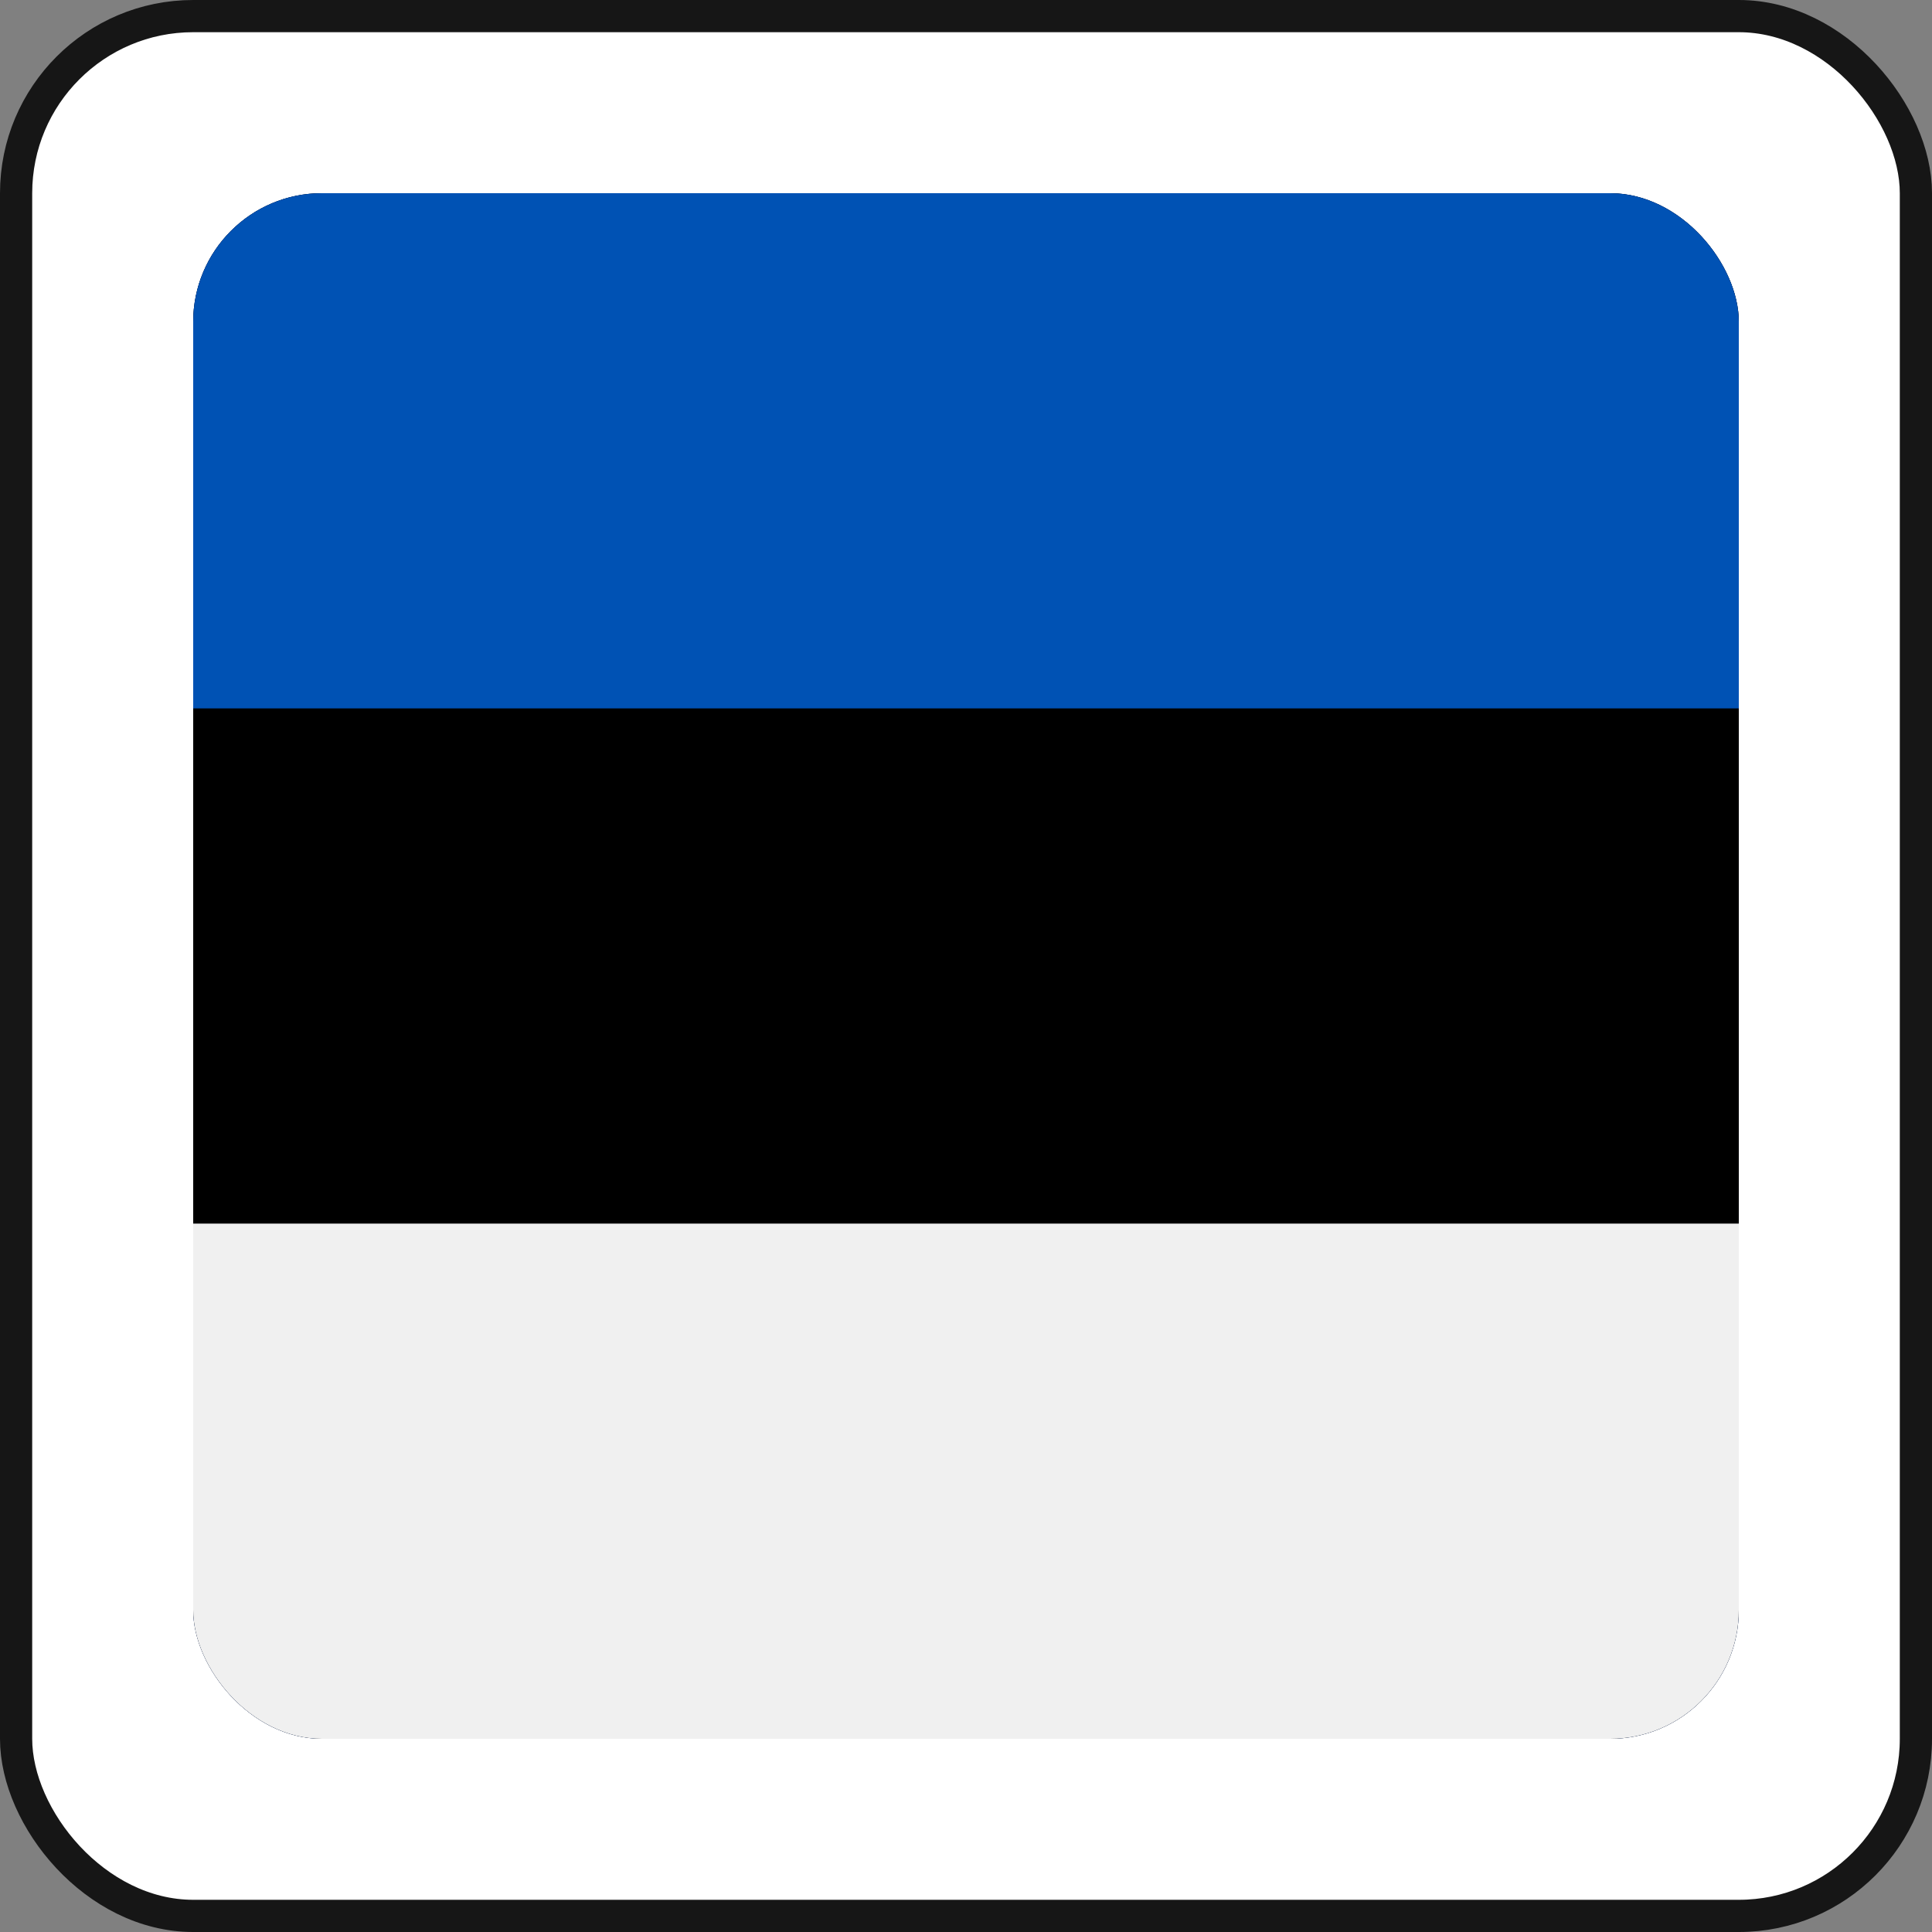
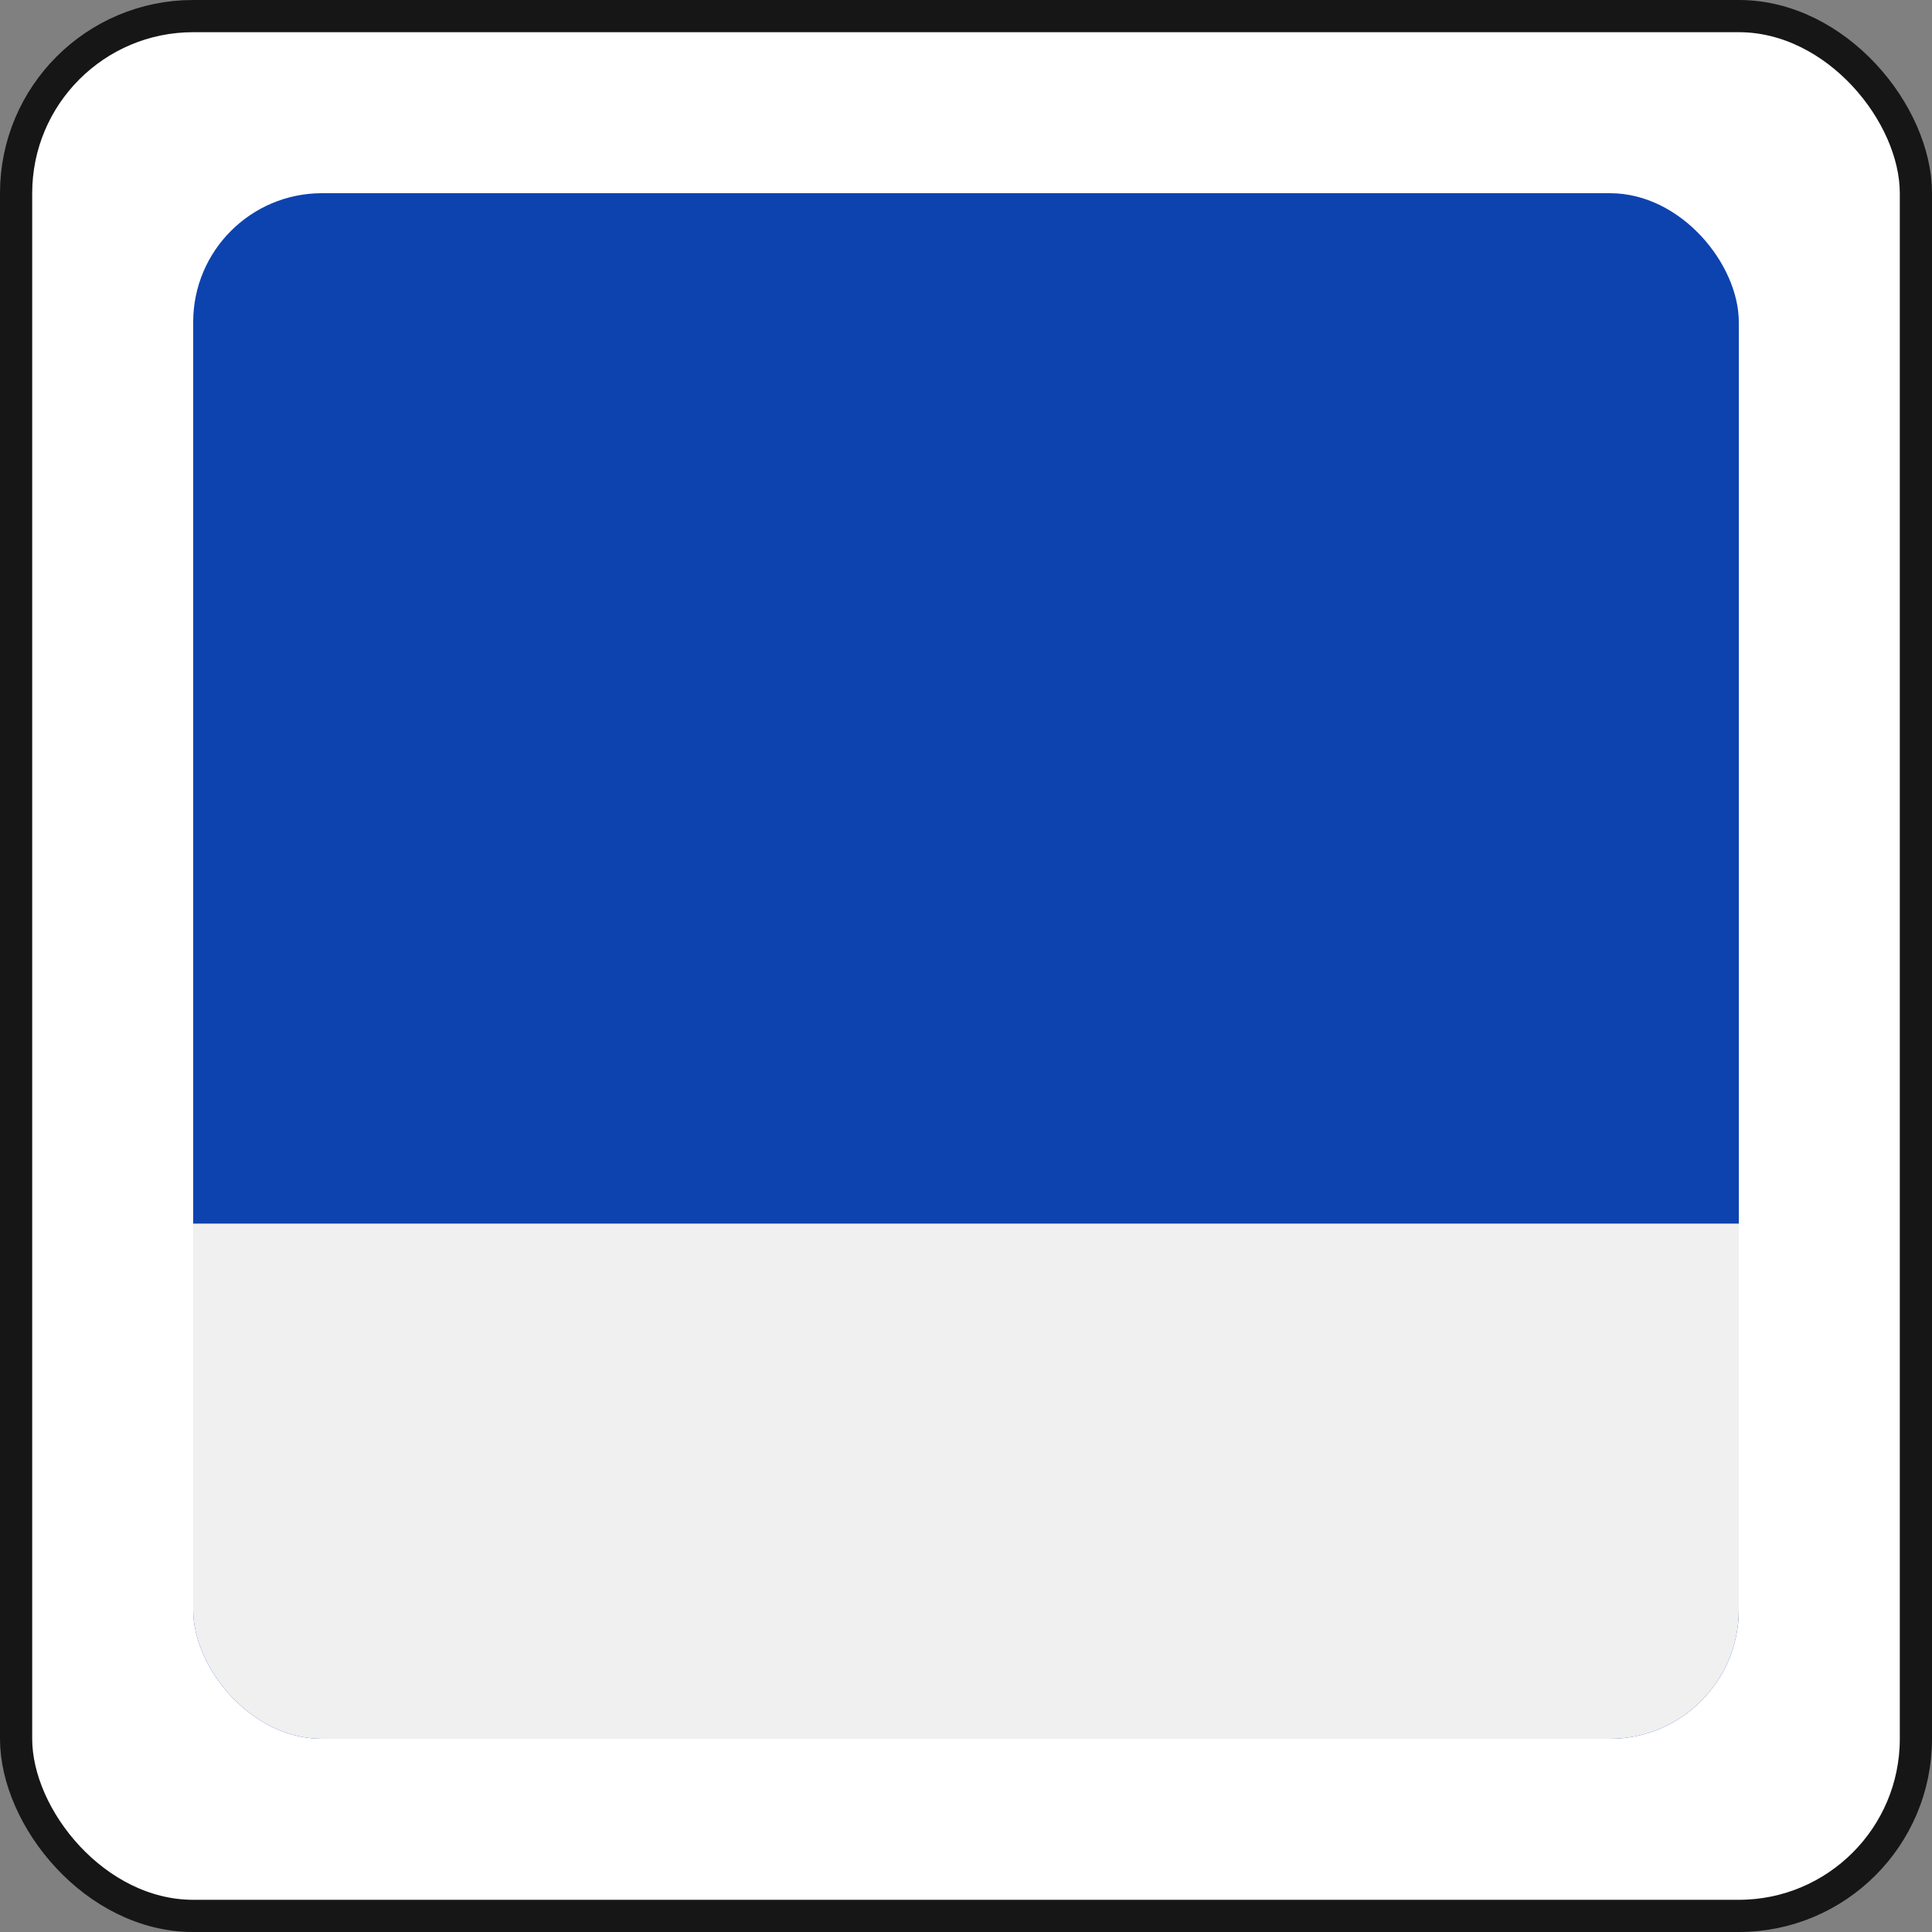
<svg xmlns="http://www.w3.org/2000/svg" width="60" height="60" viewBox="0 0 60 60" fill="none">
  <rect x="0" y="0" width="60" height="60" fill="#808080" stroke="none" />
  <rect x=".5" y=".5" width="59" height="59" rx="5.5" fill="#fff" stroke="#161616" />
  <rect x="6" y="6" width="48" height="48" rx="4" fill="#0D43AF" />
  <g clip-path="url(#a)">
-     <path d="M54 6H6v48h48V6Z" fill="#000" />
-     <path d="M54 6H6v16h48V6Z" fill="#0052B4" />
    <path d="M54 38H6v16h48V38Z" fill="#F0F0F0" />
  </g>
  <defs>
    <clipPath id="a">
      <rect x="6" y="6" width="48" height="48" rx="4" fill="#fff" />
    </clipPath>
  </defs>
</svg>